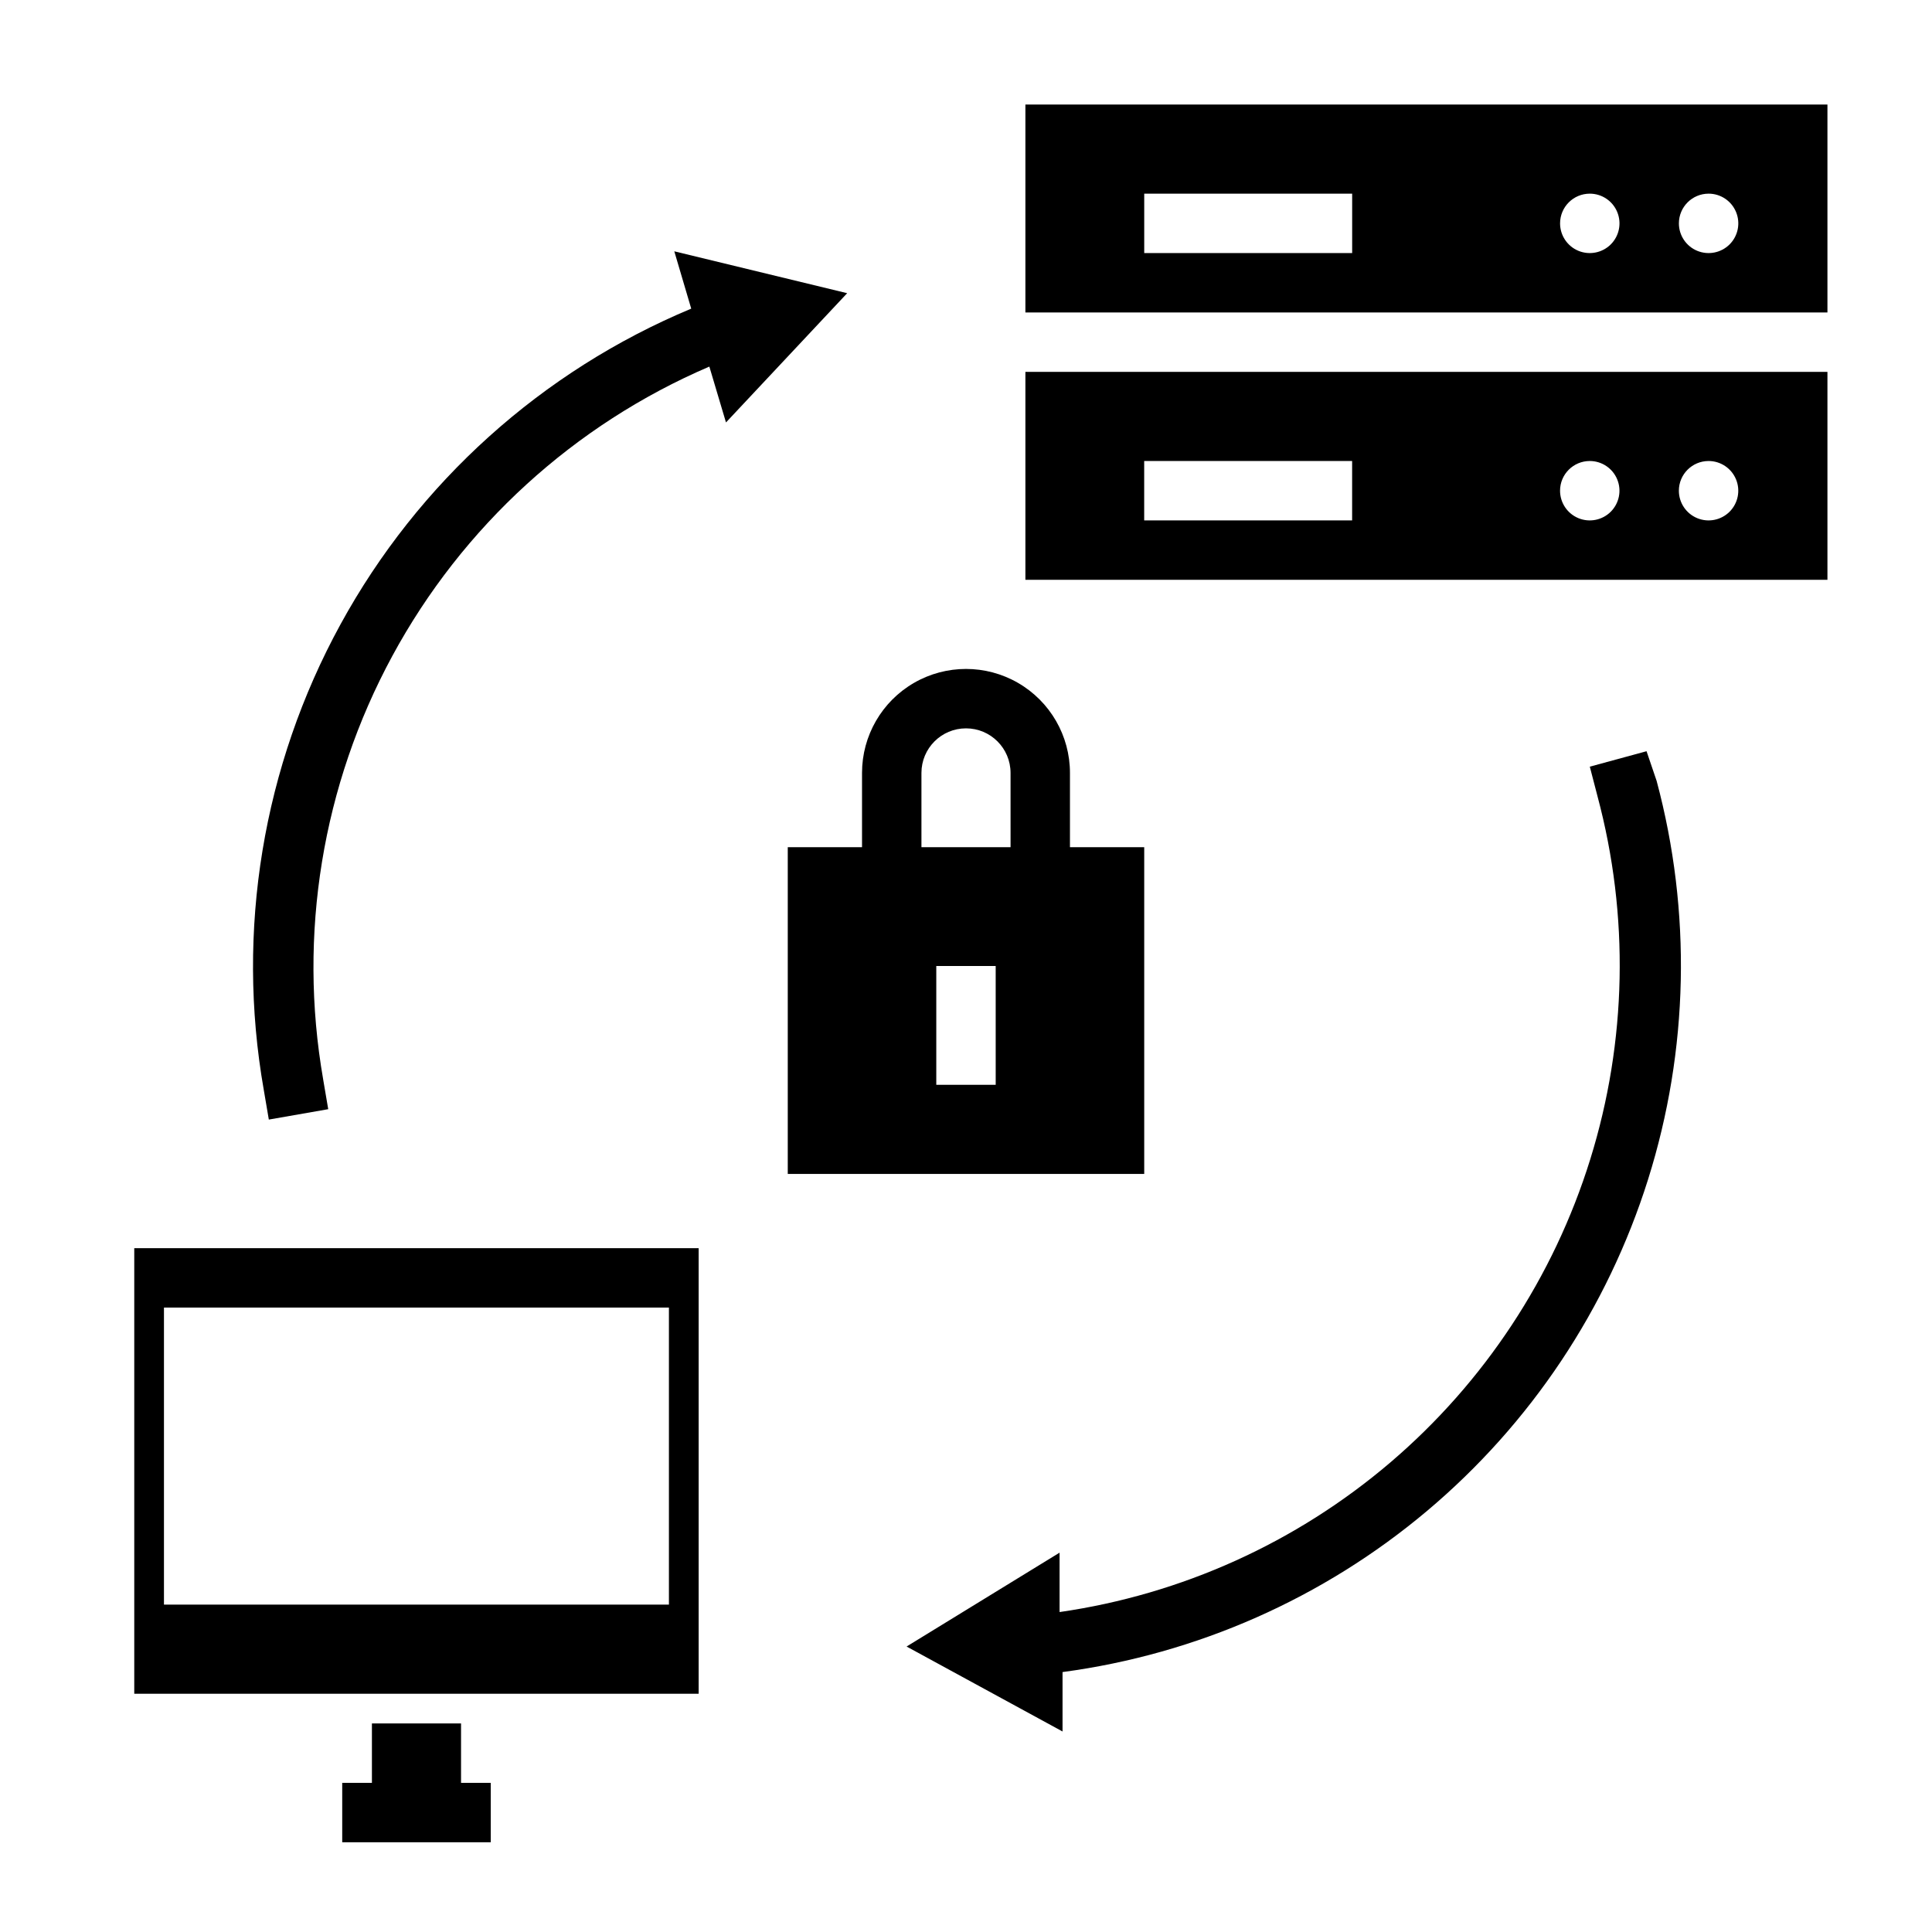
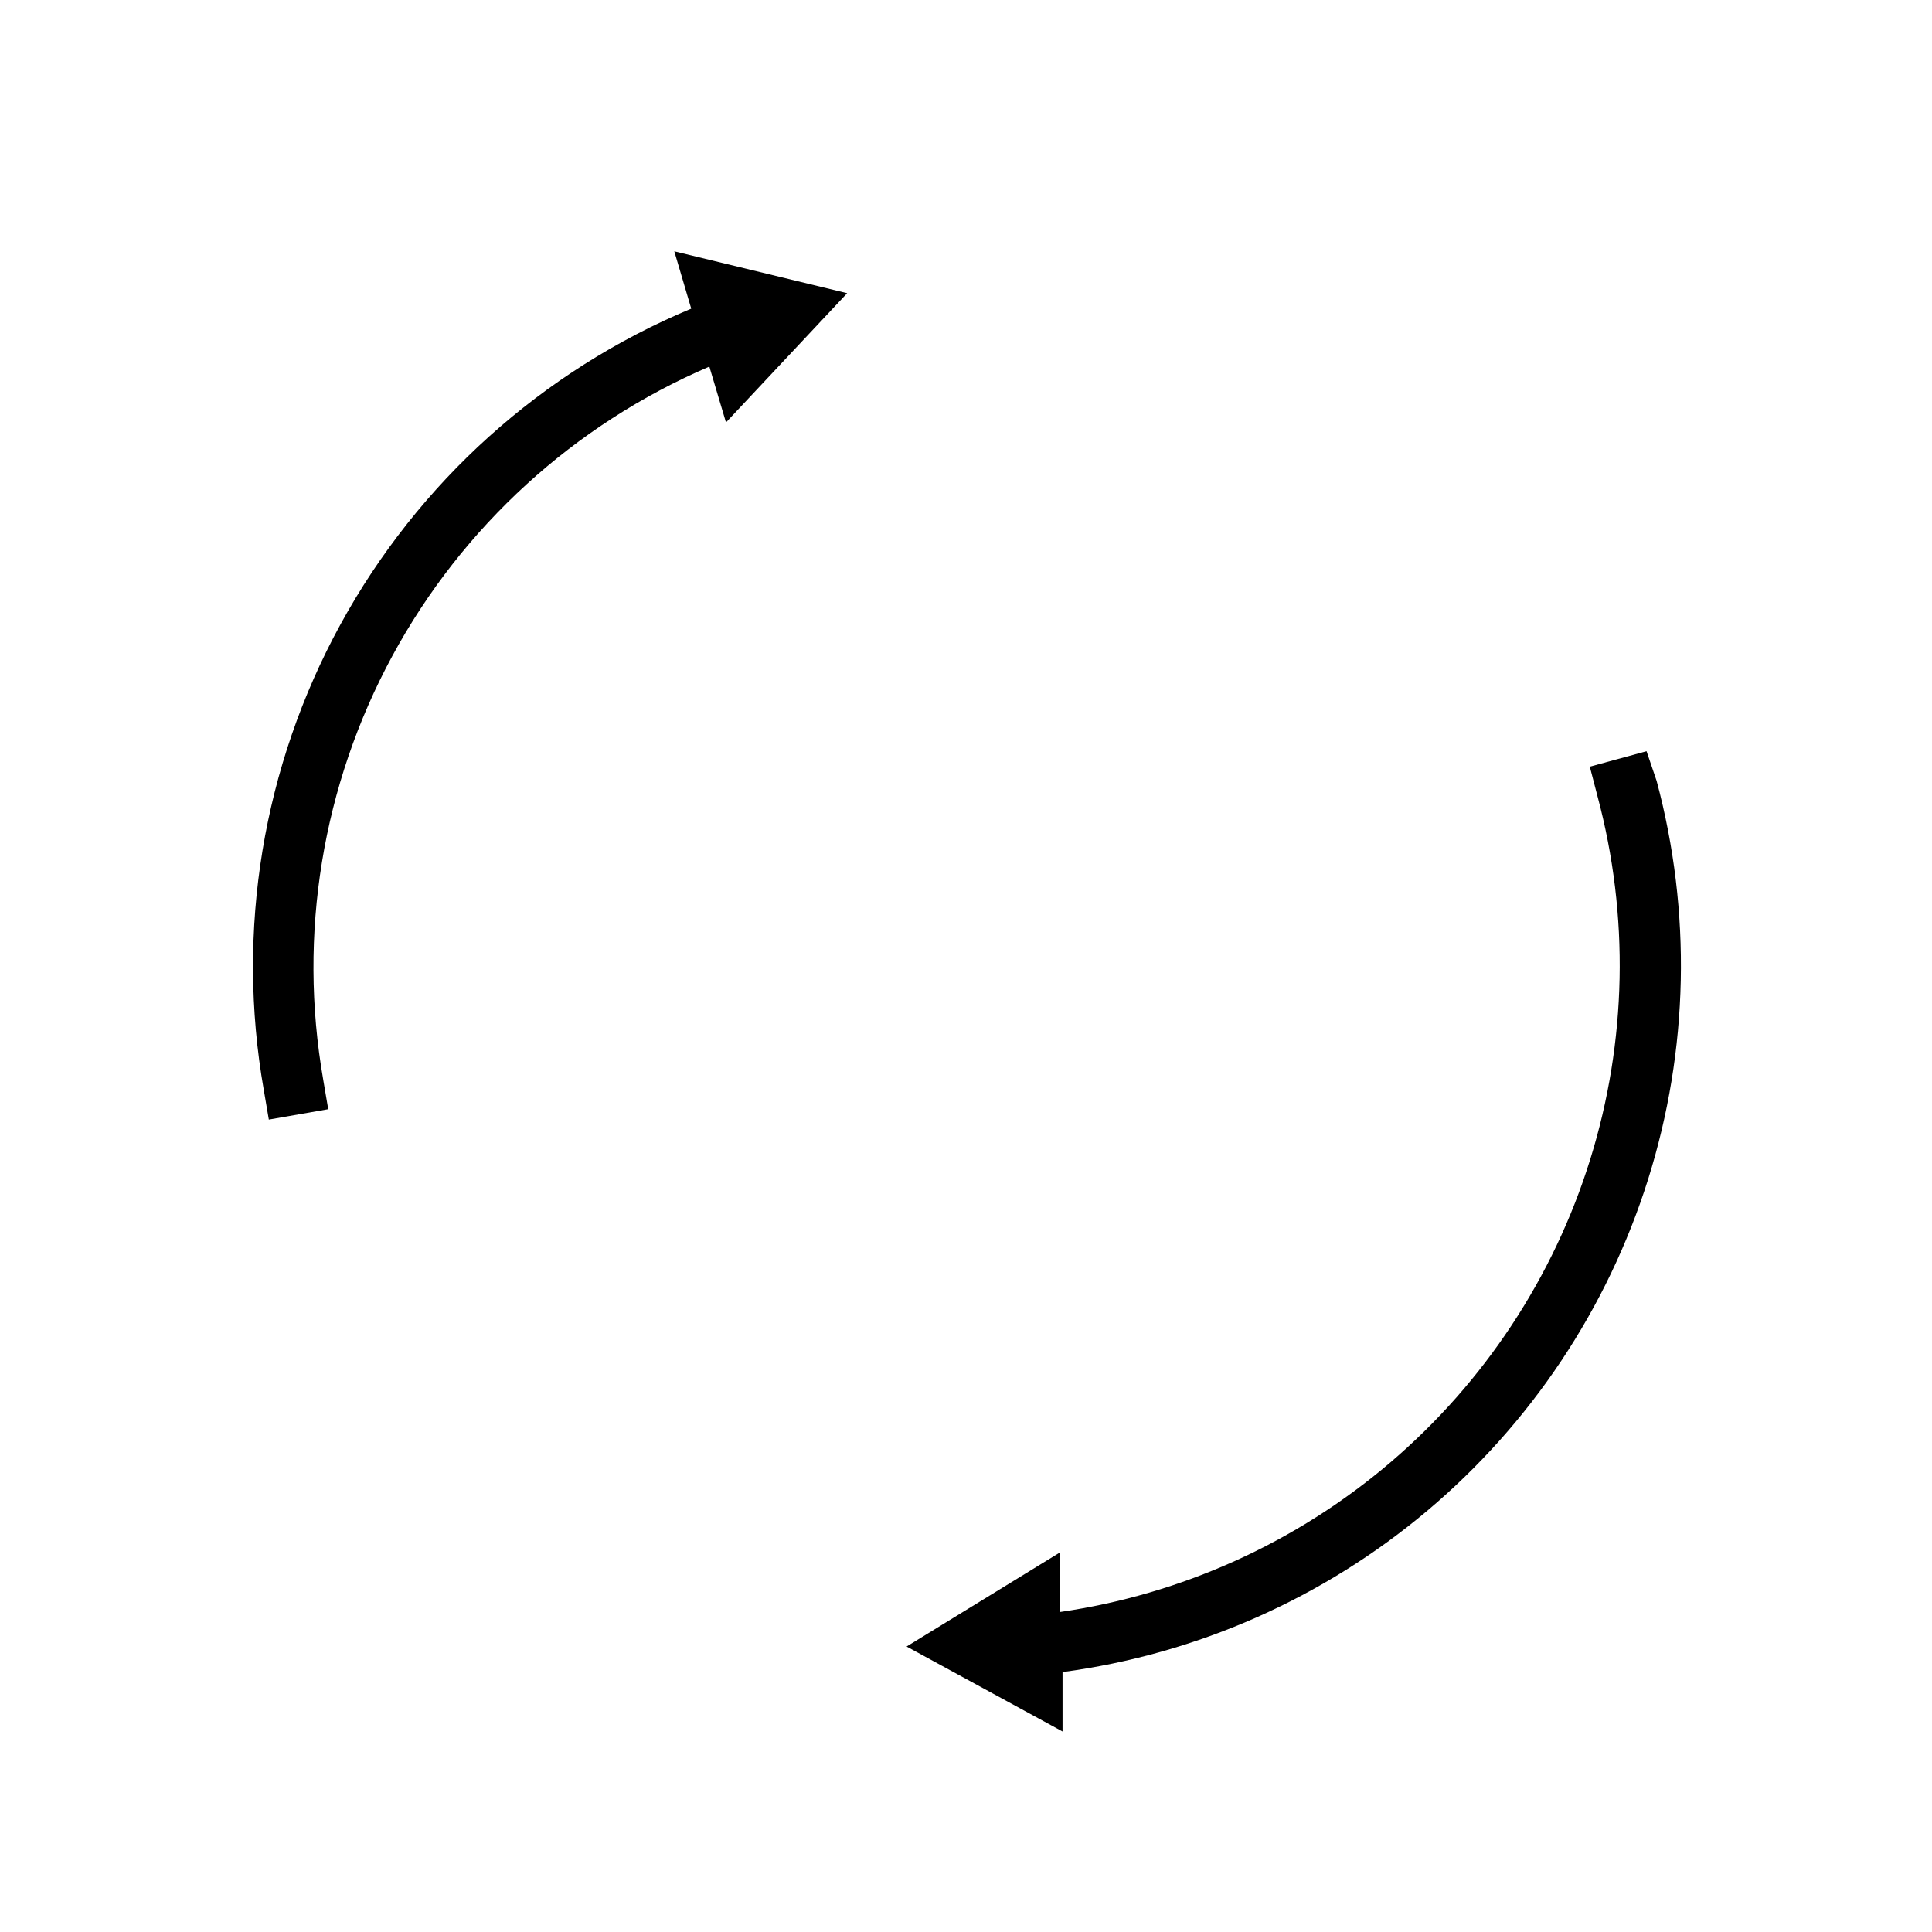
<svg xmlns="http://www.w3.org/2000/svg" fill="#000000" width="800px" height="800px" version="1.1" viewBox="144 144 512 512">
  <g>
-     <path d="m447.23 368.51h-19.68v-19.68c0-9.844-5.25-18.941-13.777-23.863-8.523-4.922-19.027-4.922-27.551 0-8.523 4.922-13.777 14.02-13.777 23.863v19.68h-19.68v86.59h94.465zm-39.359 62.977h-15.746v-31.488h15.742zm3.938-62.977h-23.617v-19.68c0-6.523 5.285-11.809 11.809-11.809 6.519 0 11.805 5.285 11.805 11.809z" />
    <path d="m368.51 221.7-45.816-11.098 4.488 15.191c-39.578 16.527-72.355 46.031-92.941 83.656-20.59 37.625-27.762 81.137-20.34 123.38l1.34 7.871 15.742-2.754-1.34-7.871h0.004c-6.703-38.414-0.246-77.965 18.328-112.25 18.57-34.289 48.172-61.305 84.008-76.676l4.41 14.801z" />
    <path d="m580.35 343.08-15.035 4.094 2.047 7.871v0.004c8.453 31.602 7.785 64.953-1.934 96.191-9.715 31.238-28.082 59.086-52.969 80.32-24.891 21.23-55.281 34.98-87.66 39.652v-15.742l-40.543 24.875 41.328 22.516v-15.746c35.602-4.762 69.109-19.574 96.594-42.703 27.484-23.125 47.805-53.609 58.582-87.871 10.777-34.266 11.562-70.891 2.266-105.59z" />
-     <path d="m415.74 226.81h212.55v-55.102h-212.55zm181.06-31.488c3.184 0 6.051 1.918 7.269 4.859 1.219 2.945 0.547 6.328-1.703 8.582-2.254 2.25-5.641 2.922-8.582 1.707-2.941-1.219-4.859-4.09-4.859-7.273 0-4.348 3.527-7.875 7.875-7.875zm-31.488 0c3.184 0 6.055 1.918 7.269 4.859 1.219 2.945 0.547 6.328-1.703 8.582-2.254 2.25-5.641 2.922-8.582 1.707-2.941-1.219-4.859-4.09-4.859-7.273 0-4.348 3.527-7.875 7.875-7.875zm-118.08 0h55.105v15.746h-55.105z" />
-     <path d="m415.74 297.66h212.55v-55.105h-212.55zm181.05-31.488h0.004c3.184 0 6.051 1.918 7.269 4.859s0.547 6.324-1.703 8.578c-2.254 2.25-5.641 2.926-8.582 1.707s-4.859-4.09-4.859-7.273c0-4.348 3.527-7.871 7.875-7.871zm-31.488 0h0.004c3.184 0 6.055 1.918 7.269 4.859 1.219 2.941 0.547 6.324-1.703 8.578-2.254 2.25-5.641 2.926-8.582 1.707s-4.859-4.09-4.859-7.273c0-4.348 3.527-7.871 7.875-7.871zm-118.08 0h55.105v15.742h-55.105z" />
-     <path d="m266.18 600.73h-23.617v15.746h-7.871v15.742h39.359v-15.742h-7.871z" />
-     <path d="m179.58 592.86h149.57v-118.08h-149.57zm7.871-102.34h133.82v78.719h-133.82z" />
  </g>
</svg>